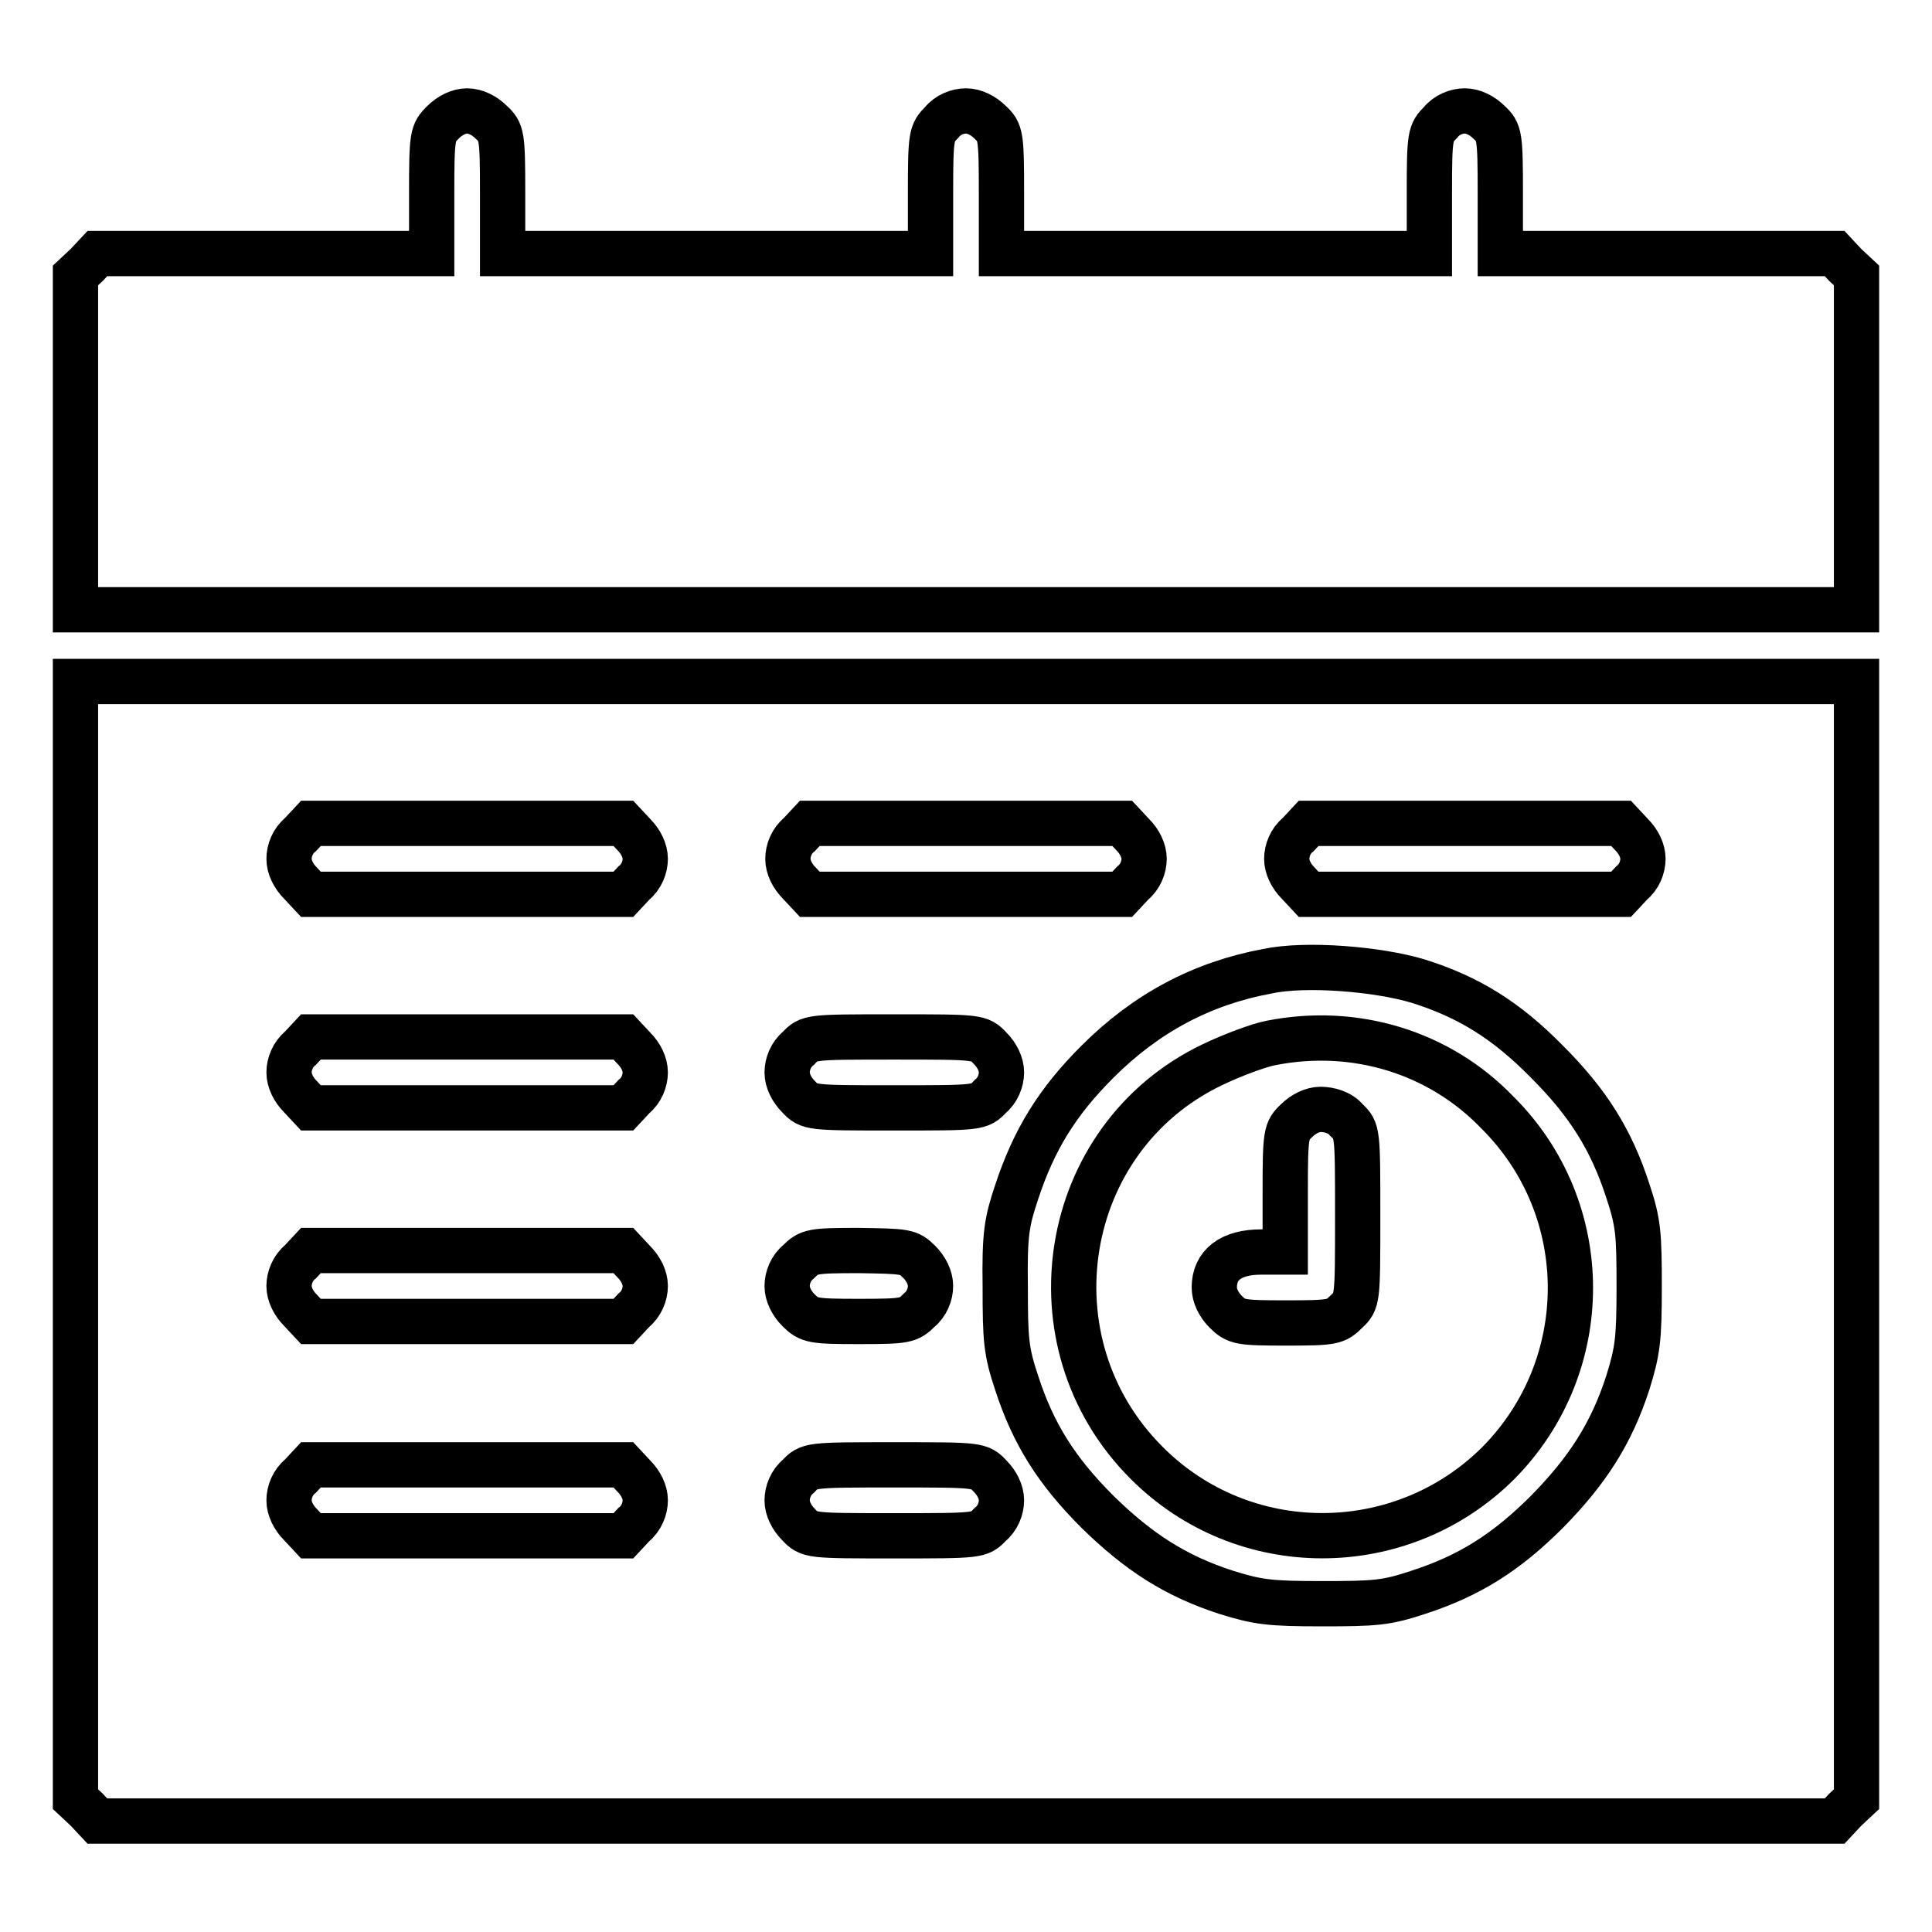
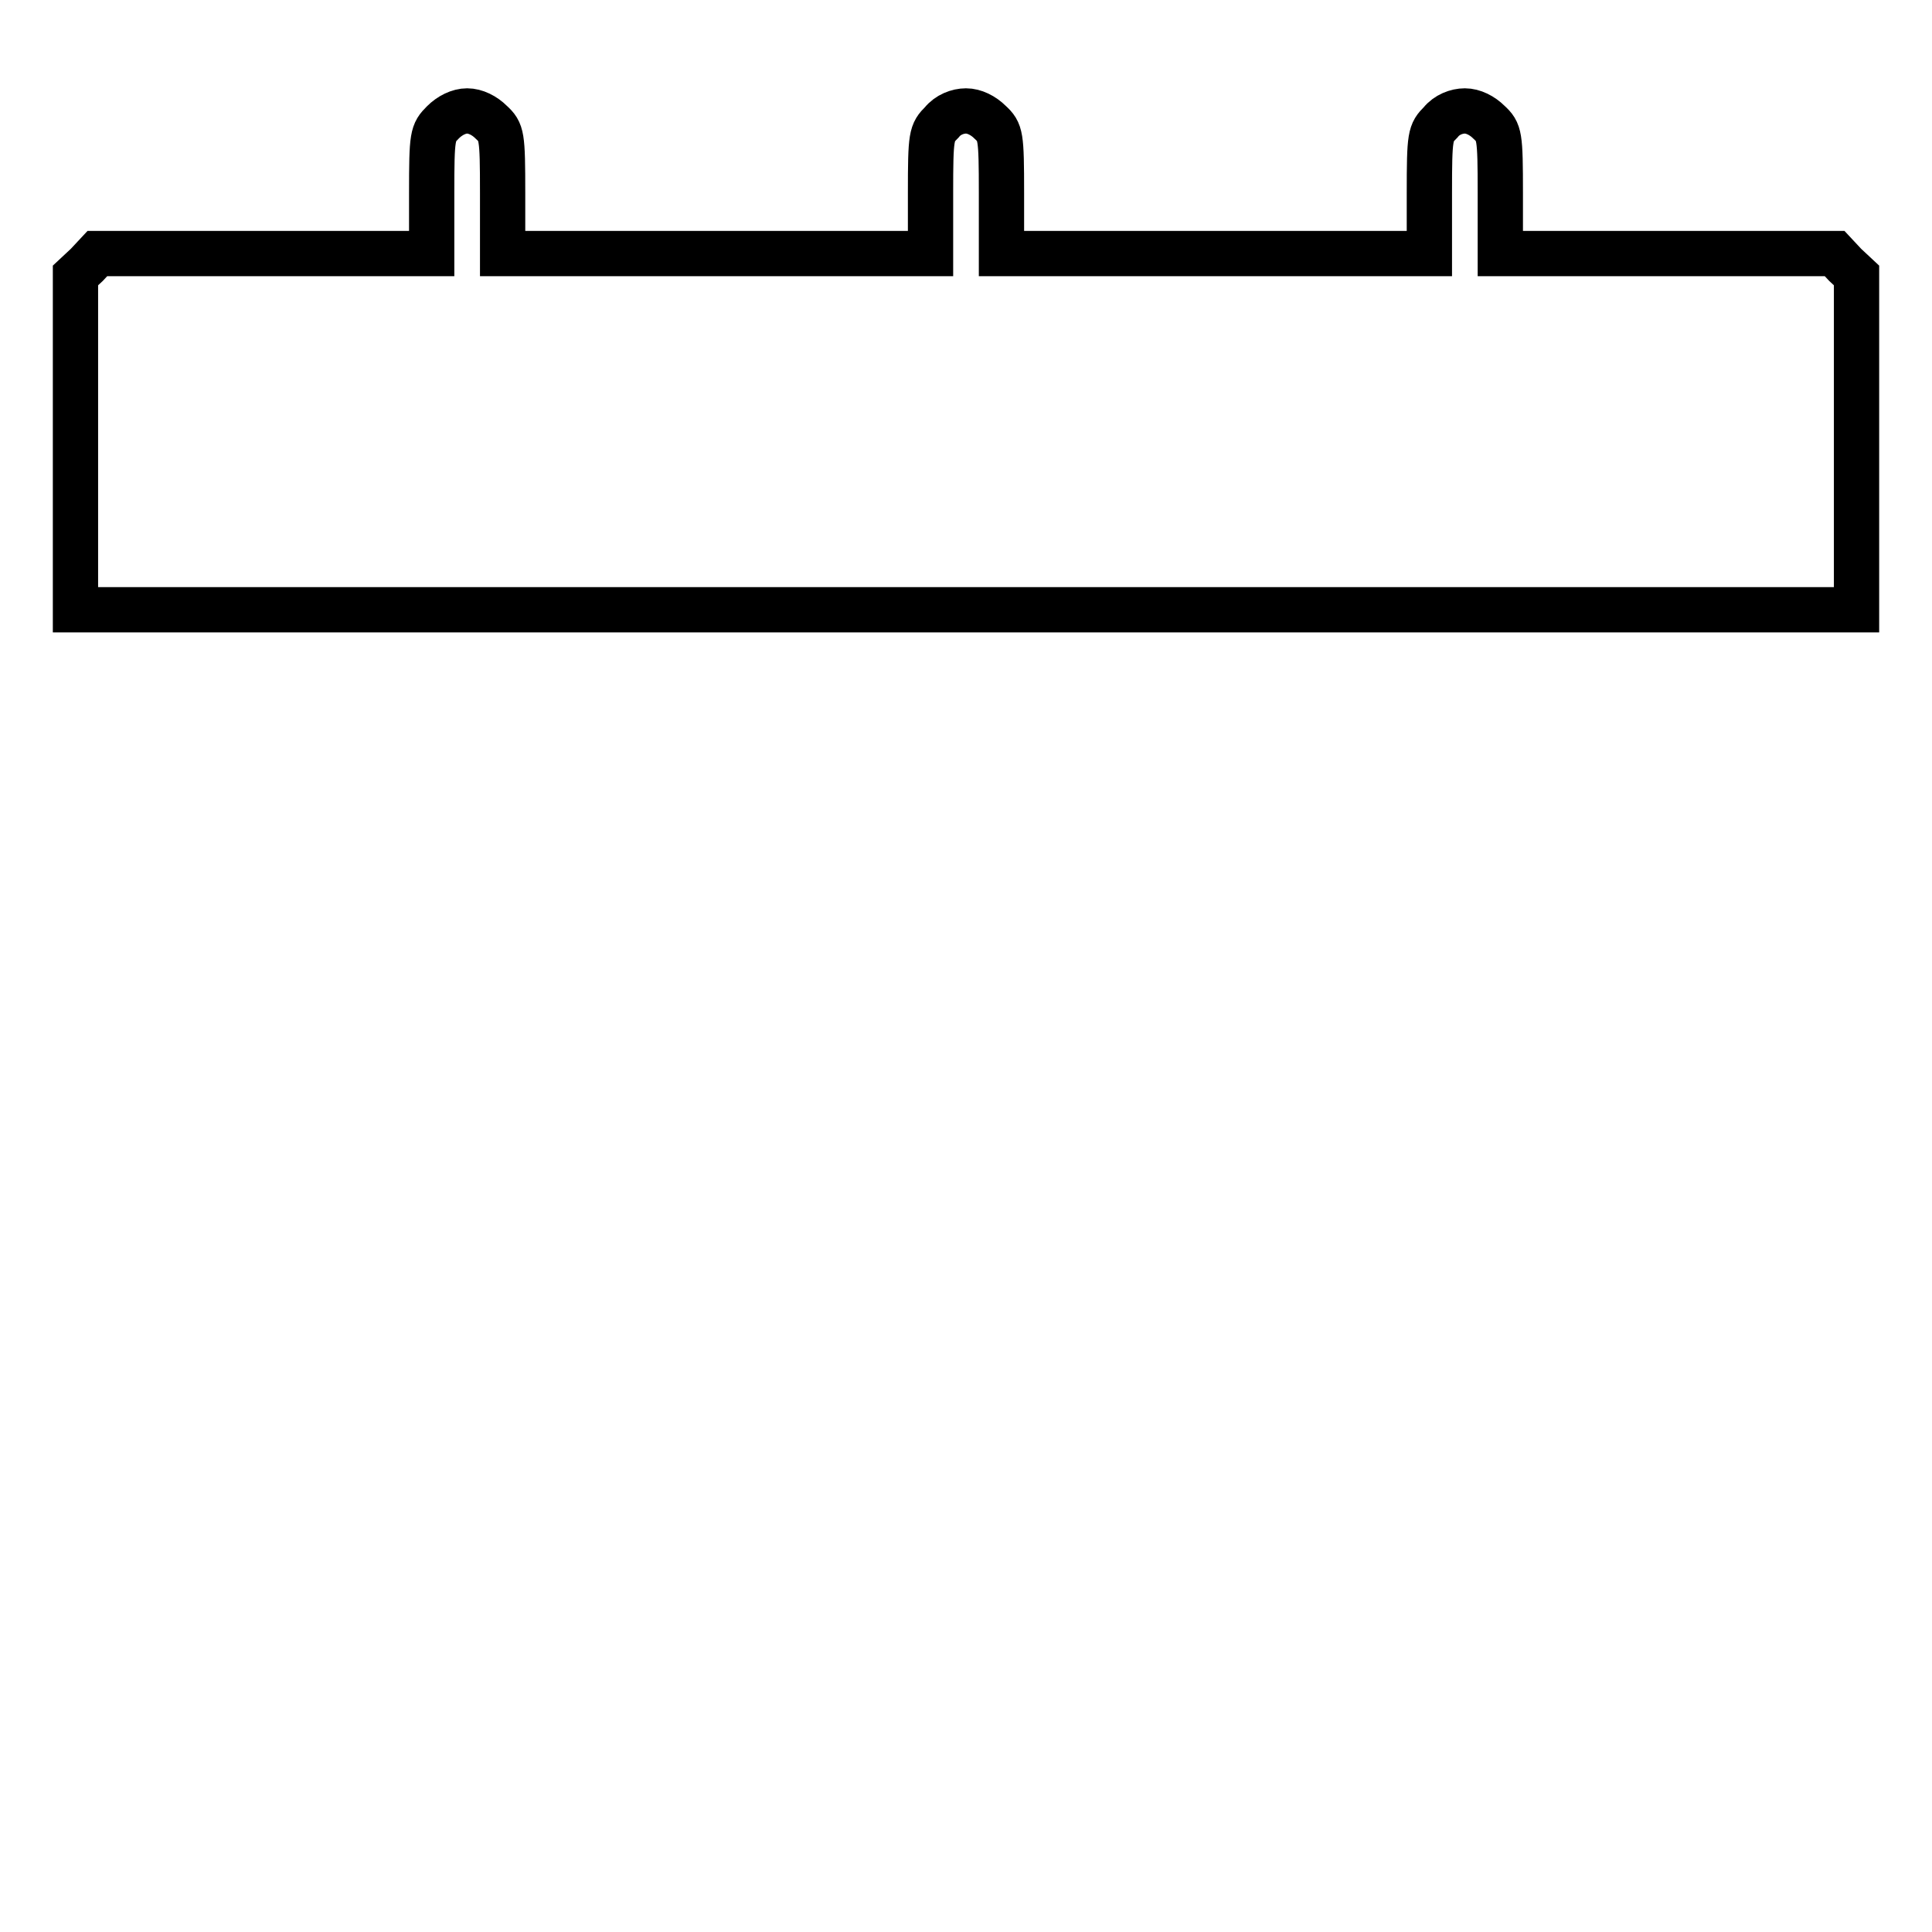
<svg xmlns="http://www.w3.org/2000/svg" version="1.1" x="0px" y="0px" viewBox="0 0 256 256" enable-background="new 0 0 256 256" xml:space="preserve">
  <g>
    <g>
      <g>
        <path stroke-width="6" fill-opacity="0" stroke="#000000" d="M58.7,16.2c-1.4,1.4-1.5,1.7-1.5,9.4v8H35.1H12.9l-1.4,1.5L10,36.5v22.2v22.1h118h118V58.7V36.5l-1.5-1.4l-1.4-1.5h-22.2h-22.1v-8c0-7.7-0.1-8.1-1.5-9.4c-0.9-0.9-2.1-1.5-3.2-1.5c-1.1,0-2.4,0.5-3.2,1.5c-1.4,1.4-1.5,1.7-1.5,9.4v8H161h-28.3v-8c0-7.7-0.1-8.1-1.5-9.4c-0.9-0.9-2.1-1.5-3.2-1.5s-2.4,0.5-3.2,1.5c-1.4,1.4-1.5,1.7-1.5,9.4v8H95H66.6v-8c0-7.7-0.1-8.1-1.5-9.4c-0.9-0.9-2.1-1.5-3.2-1.5C60.8,14.7,59.6,15.3,58.7,16.2z" />
-         <path stroke-width="6" fill-opacity="0" stroke="#000000" d="M10,164.3v74.1l1.5,1.4l1.4,1.5H128h115.1l1.4-1.5l1.5-1.4v-74.1v-74H128H10V164.3z M84,110.6c0.9,0.9,1.5,2.1,1.5,3.2s-0.5,2.4-1.5,3.2l-1.4,1.5H61.9H41.2l-1.4-1.5c-0.9-0.9-1.5-2.1-1.5-3.2c0-1.1,0.5-2.4,1.5-3.2l1.4-1.5h20.7h20.7L84,110.6z M150.1,110.6c0.9,0.9,1.5,2.1,1.5,3.2s-0.5,2.4-1.5,3.2l-1.4,1.5H128h-20.7l-1.4-1.5c-0.9-0.9-1.5-2.1-1.5-3.2c0-1.1,0.5-2.4,1.5-3.2l1.4-1.5H128h20.7L150.1,110.6z M216.2,110.6c0.9,0.9,1.5,2.1,1.5,3.2s-0.5,2.4-1.5,3.2l-1.4,1.5h-20.7h-20.7l-1.4-1.5c-0.9-0.9-1.5-2.1-1.5-3.2c0-1.1,0.5-2.4,1.5-3.2l1.4-1.5h20.7h20.7L216.2,110.6z M187.9,130c6.7,2.1,11.7,5.2,17.1,10.7c5.4,5.4,8.5,10.3,10.7,17.1c1.4,4.2,1.5,5.7,1.5,12.7c0,7-0.2,8.5-1.5,12.7c-2.2,6.8-5.4,11.7-10.7,17.1c-5.4,5.4-10.3,8.5-17.1,10.7c-4.2,1.4-5.7,1.5-12.7,1.5c-7,0-8.5-0.2-12.7-1.5c-6.8-2.2-11.7-5.4-17.1-10.7c-5.4-5.4-8.5-10.3-10.7-17.1c-1.4-4.2-1.5-5.7-1.5-12.7c-0.1-7,0.2-8.6,1.5-12.5c2.3-7,5.4-12,10.7-17.3c6.5-6.5,13.9-10.4,22.5-12C173,127.6,182.6,128.4,187.9,130z M84,138.9c0.9,0.9,1.5,2.1,1.5,3.2c0,1.1-0.5,2.4-1.5,3.2l-1.4,1.5H61.9H41.2l-1.4-1.5c-0.9-0.9-1.5-2.1-1.5-3.2c0-1.1,0.5-2.4,1.5-3.2l1.4-1.5h20.7h20.7L84,138.9z M131.2,138.9c0.9,0.9,1.5,2.1,1.5,3.2c0,1.1-0.5,2.4-1.5,3.2c-1.4,1.5-1.5,1.5-12.7,1.5c-11.2,0-11.3,0-12.7-1.5c-0.9-0.9-1.5-2.1-1.5-3.2c0-1.1,0.5-2.4,1.5-3.2c1.4-1.5,1.5-1.5,12.7-1.5C129.7,137.4,129.8,137.4,131.2,138.9z M84,167.2c0.9,0.9,1.5,2.1,1.5,3.2s-0.5,2.4-1.5,3.2l-1.4,1.5H61.9H41.2l-1.4-1.5c-0.9-0.9-1.5-2.1-1.5-3.2c0-1.1,0.5-2.4,1.5-3.2l1.4-1.5h20.7h20.7L84,167.2z M121.8,167.2c0.9,0.9,1.5,2.1,1.5,3.2s-0.5,2.4-1.5,3.2c-1.4,1.4-1.8,1.5-8,1.5c-6.1,0-6.6-0.1-8-1.5c-0.9-0.9-1.5-2.1-1.5-3.2s0.5-2.4,1.5-3.2c1.4-1.4,1.8-1.5,8-1.5C120,165.8,120.4,165.8,121.8,167.2z M84,195.6c0.9,0.9,1.5,2.1,1.5,3.2S85,201.2,84,202l-1.4,1.5H61.9H41.2l-1.4-1.5c-0.9-0.9-1.5-2.1-1.5-3.2s0.5-2.4,1.5-3.2l1.4-1.5h20.7h20.7L84,195.6z M131.2,195.6c0.9,0.9,1.5,2.1,1.5,3.2s-0.5,2.4-1.5,3.2c-1.4,1.5-1.5,1.5-12.7,1.5c-11.2,0-11.3,0-12.7-1.5c-0.9-0.9-1.5-2.1-1.5-3.2c0-1.1,0.5-2.4,1.5-3.2c1.4-1.5,1.5-1.5,12.7-1.5C129.7,194.1,129.8,194.1,131.2,195.6z" />
-         <path stroke-width="6" fill-opacity="0" stroke="#000000" d="M168.4,138.2c-1.6,0.3-5.1,1.6-7.8,2.9c-20.2,9.7-24.6,36.8-8.7,52.7c12.8,12.9,33.7,12.9,46.6,0.1c12.8-12.9,12.8-33.7-0.1-46.5C190.7,139.4,179.5,136,168.4,138.2z M178.4,148.4c1.5,1.4,1.5,1.5,1.5,12.7c0,11.2,0,11.3-1.5,12.7c-1.4,1.4-1.8,1.5-8,1.5c-6.1,0-6.6-0.1-8-1.5c-0.9-0.9-1.5-2.1-1.5-3.2c0-3,2.2-4.7,6.2-4.7h3.2v-8c0-7.7,0.1-8.1,1.5-9.4c0.9-0.9,2.1-1.5,3.2-1.5S177.6,147.4,178.4,148.4z" />
      </g>
    </g>
  </g>
</svg>